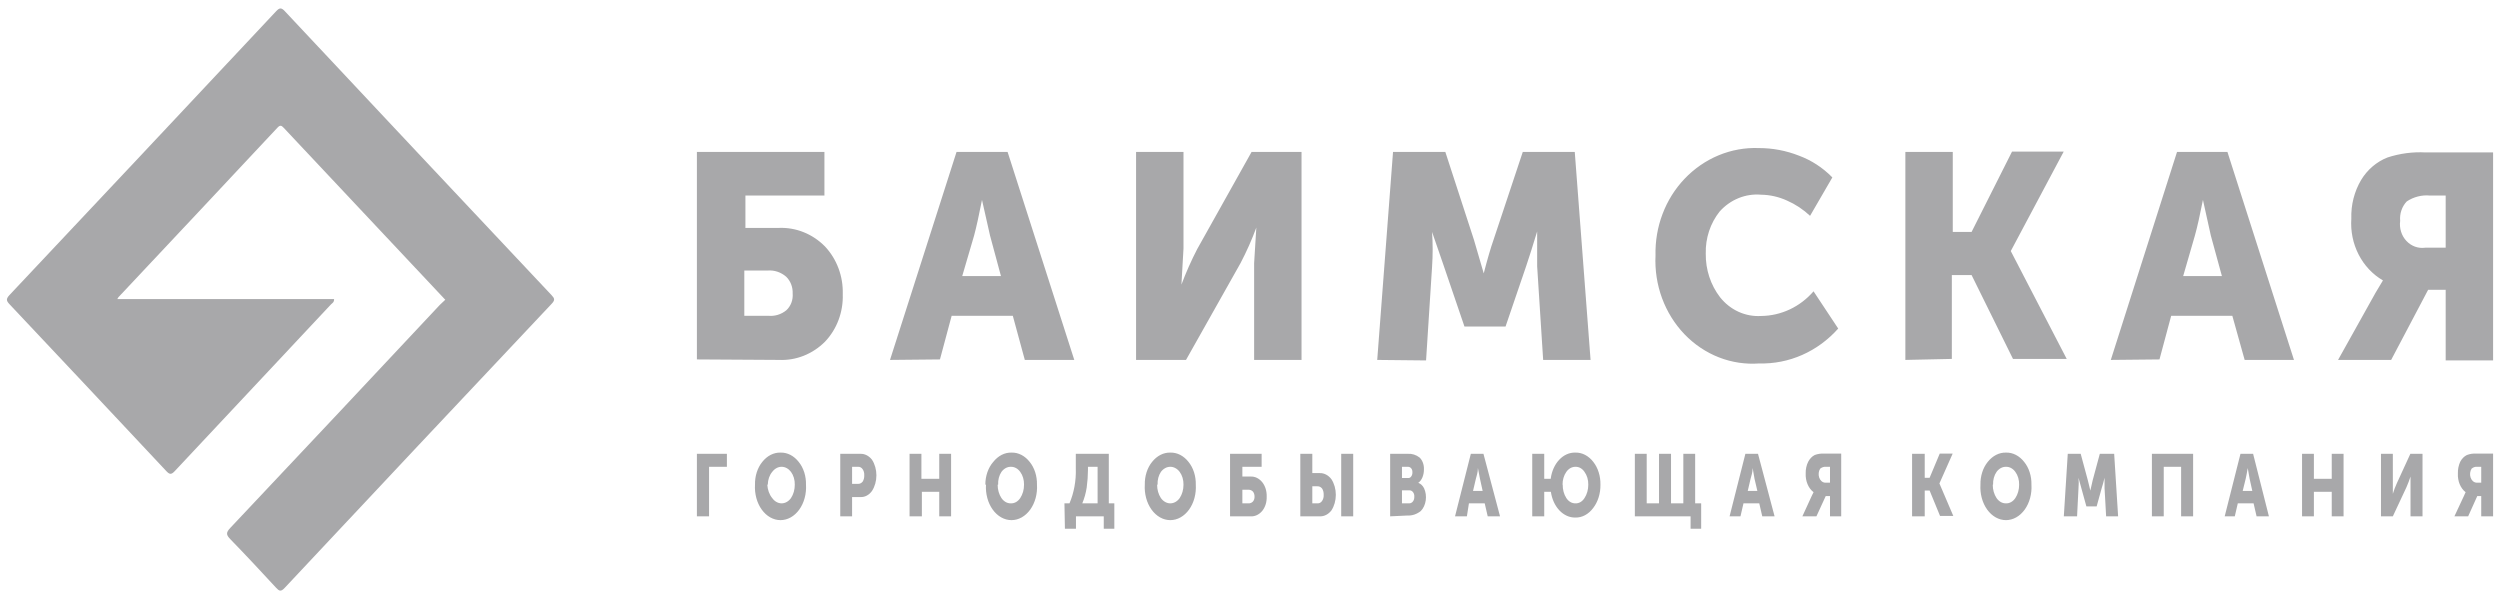
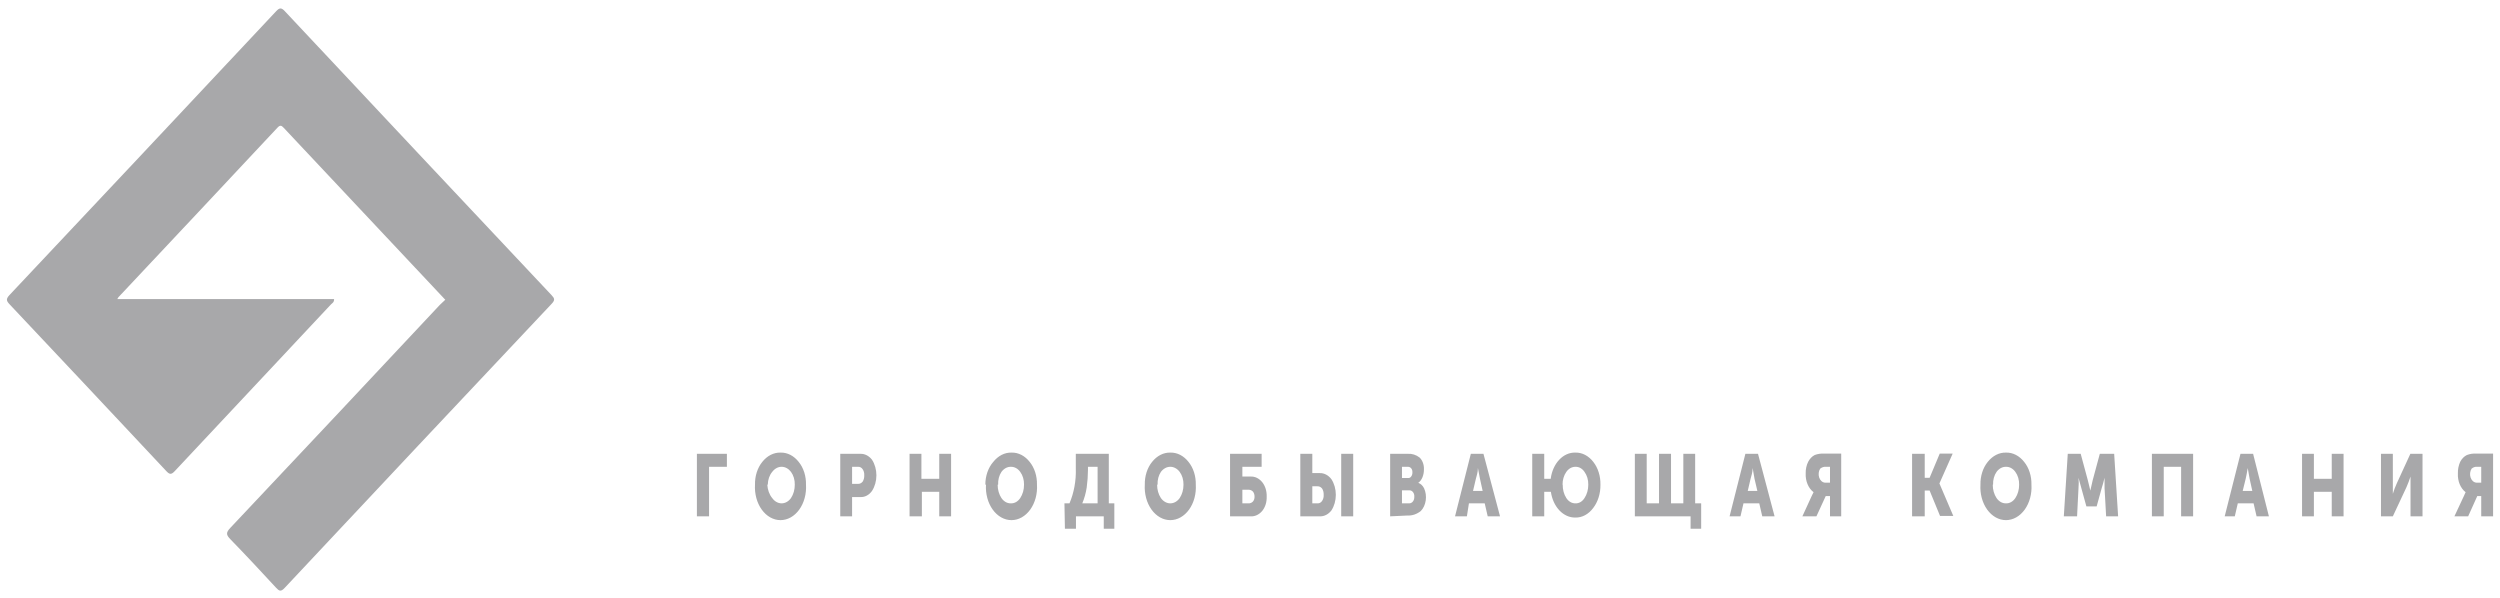
<svg xmlns="http://www.w3.org/2000/svg" width="251" height="60" viewBox="0 0 251 60" fill="none">
  <g clip-path="url(#clip0_662_3155)">
-     <path d="M243.404 24.869H245.546V19.632H243.959C243.147 19.557 242.335 19.764 241.642 20.221C241.401 20.474 241.216 20.78 241.101 21.118C240.986 21.456 240.943 21.817 240.977 22.175C240.927 22.538 240.957 22.909 241.066 23.257C241.173 23.606 241.356 23.923 241.599 24.184C241.841 24.445 242.138 24.643 242.465 24.762C242.792 24.881 243.141 24.918 243.483 24.869M234.741 36.136L238.502 29.4L239.247 28.154C238.213 27.553 237.365 26.649 236.802 25.55C236.24 24.451 235.987 23.203 236.073 21.956C236.027 20.584 236.37 19.229 237.058 18.066C237.687 17.029 238.616 16.237 239.707 15.809C240.944 15.405 242.239 15.235 243.531 15.304H250.306V36.187H245.546V29.097H243.784L240.072 36.136H234.741ZM219.191 27.716H223.079L221.969 23.657L221.175 20.07C220.879 21.586 220.609 22.781 220.366 23.657L219.191 27.716ZM211.925 36.136L218.573 15.253H223.634L230.314 36.136H225.364L224.126 31.707H217.986L216.811 36.086L211.925 36.136ZM191.298 36.136V15.253H196.059V23.287H197.947L202.008 15.22H207.197L201.882 25.206L207.498 36.035H202.104L197.947 27.615H195.964V36.035L191.298 36.136ZM166.214 25.644C166.178 24.222 166.418 22.806 166.918 21.486C167.417 20.165 168.166 18.967 169.117 17.965C170.097 16.933 171.265 16.125 172.551 15.592C173.836 15.059 175.211 14.812 176.59 14.866C177.96 14.864 179.32 15.121 180.605 15.624C181.861 16.087 183.01 16.834 183.968 17.813L181.731 21.67C181.045 21.027 180.262 20.509 179.414 20.137C178.592 19.762 177.708 19.562 176.813 19.548C176.045 19.481 175.274 19.598 174.555 19.89C173.835 20.181 173.186 20.64 172.656 21.232C171.715 22.41 171.218 23.916 171.259 25.459C171.234 27.06 171.746 28.618 172.703 29.855C173.205 30.483 173.836 30.98 174.55 31.304C175.264 31.629 176.038 31.772 176.813 31.724C177.803 31.716 178.783 31.492 179.689 31.067C180.595 30.641 181.409 30.022 182.081 29.248L184.556 32.987C183.539 34.13 182.308 35.032 180.94 35.636C179.574 36.239 178.102 36.53 176.622 36.49C175.247 36.592 173.867 36.383 172.573 35.877C171.279 35.37 170.103 34.579 169.118 33.554C168.135 32.528 167.368 31.293 166.866 29.93C166.366 28.566 166.143 27.106 166.214 25.644ZM138.273 36.136L139.86 15.253H145.111L147.984 24.078L148.967 27.446C149.332 26.032 149.665 24.886 149.951 24.078L152.887 15.253H158.106L159.693 36.136H154.933L154.331 26.739C154.331 26.267 154.331 25.745 154.331 25.156C154.331 24.566 154.331 24.112 154.331 23.758V23.236C153.886 24.684 153.521 25.863 153.22 26.739L151.157 32.785H147.032L144.97 26.739L143.779 23.287C143.859 24.453 143.859 25.623 143.779 26.789L143.177 36.187L138.273 36.136ZM114.061 36.136V15.253H118.822V24.971L118.615 28.575C119.075 27.351 119.604 26.159 120.202 25.004L125.659 15.253H130.674V36.136H125.914V26.419L126.135 22.849C125.683 24.075 125.152 25.268 124.548 26.419L119.075 36.136H114.061ZM96.608 27.716H100.496L99.401 23.657L98.592 20.07C98.29 21.586 98.036 22.781 97.798 23.657L96.608 27.716ZM89.357 36.136L96.037 15.253H101.162L107.858 36.136H102.891L101.686 31.707H95.545L94.371 36.086L89.357 36.136ZM74.729 31.707H77.172C77.809 31.761 78.442 31.563 78.949 31.151C79.172 30.943 79.346 30.682 79.456 30.39C79.566 30.097 79.61 29.781 79.584 29.467C79.598 29.153 79.546 28.84 79.434 28.549C79.322 28.258 79.151 27.996 78.933 27.783C78.412 27.331 77.748 27.108 77.077 27.16H74.729V31.707ZM69.969 36.086V15.253H82.773V19.632H74.84V22.882H78.203C79.054 22.848 79.903 22.996 80.699 23.317C81.495 23.638 82.222 24.126 82.836 24.752C83.423 25.379 83.884 26.126 84.189 26.949C84.495 27.771 84.639 28.651 84.613 29.535C84.643 30.416 84.5 31.294 84.194 32.115C83.888 32.935 83.426 33.679 82.836 34.3C82.219 34.92 81.491 35.402 80.695 35.717C79.9 36.032 79.052 36.175 78.203 36.136L69.969 36.086Z" fill="#26262B" fill-opacity="0.4" />
    <path d="M248.594 48.457H249.116V46.867H248.72C248.52 46.843 248.318 46.908 248.15 47.051C248.071 47.171 248.02 47.318 248.001 47.474C247.982 47.63 247.997 47.789 248.045 47.935C248.092 48.081 248.171 48.206 248.27 48.298C248.37 48.391 248.487 48.445 248.61 48.457M246.422 51.84L247.374 49.802L247.547 49.415C247.297 49.224 247.091 48.949 246.954 48.618C246.817 48.287 246.754 47.914 246.772 47.54C246.76 47.125 246.843 46.714 247.008 46.358C247.17 46.05 247.403 45.814 247.675 45.685C247.982 45.566 248.304 45.518 248.625 45.543H250.306V51.84H249.116V49.802H248.72L247.802 51.84H246.422ZM239.051 51.84V45.563H240.241V48.498V49.578C240.356 49.204 240.494 48.843 240.652 48.498L242 45.563H243.221V51.84H242.016V48.926V47.846C241.894 48.215 241.757 48.576 241.604 48.926L240.241 51.84H239.051ZM231.126 51.84V45.563H232.315V48.07H234.106V45.563H235.295V51.84H234.106V49.374H232.315V51.84H231.126ZM225.166 49.292H226.132L225.864 48.07L225.673 46.99C225.595 47.438 225.53 47.805 225.467 48.07L225.166 49.292ZM223.359 51.84L224.944 45.563H226.212L227.798 51.84H226.561L226.26 50.536H224.675L224.373 51.84H223.359ZM216.052 51.84V45.563H220.189V51.84H218.984V46.867H217.24V51.84H216.052ZM207.207 51.84L207.603 45.563H208.902L209.616 48.212L209.87 49.252L210.107 48.212L210.821 45.563H212.263L212.659 51.84H211.455L211.297 49.007V47.968C211.191 48.403 211.096 48.749 211.011 49.007L210.504 50.841H209.473L208.967 49.007L208.681 47.968C208.713 48.313 208.713 48.662 208.681 49.007L208.538 51.84H207.207ZM200.073 48.661C200.07 49.154 200.205 49.631 200.454 50.006C200.573 50.178 200.719 50.315 200.884 50.407C201.048 50.499 201.227 50.542 201.406 50.536C201.582 50.542 201.757 50.498 201.919 50.407C202.081 50.315 202.225 50.178 202.341 50.006C202.589 49.631 202.725 49.154 202.721 48.661C202.727 48.425 202.695 48.19 202.631 47.97C202.565 47.75 202.466 47.548 202.341 47.377C202.222 47.212 202.076 47.081 201.916 46.993C201.754 46.905 201.581 46.862 201.406 46.867C201.228 46.862 201.052 46.904 200.888 46.992C200.724 47.08 200.576 47.211 200.454 47.377C200.212 47.729 200.086 48.191 200.105 48.661H200.073ZM198.837 48.661C198.828 48.236 198.888 47.813 199.014 47.42C199.139 47.027 199.328 46.672 199.567 46.378C199.809 46.072 200.096 45.831 200.412 45.669C200.727 45.508 201.066 45.431 201.406 45.441C201.742 45.431 202.079 45.509 202.391 45.67C202.704 45.831 202.989 46.072 203.228 46.378C203.467 46.672 203.656 47.027 203.781 47.42C203.907 47.813 203.966 48.236 203.957 48.661C203.985 49.115 203.939 49.571 203.823 50.002C203.707 50.432 203.523 50.827 203.283 51.161C203.043 51.495 202.751 51.762 202.427 51.945C202.102 52.127 201.752 52.221 201.398 52.221C201.044 52.221 200.693 52.127 200.369 51.945C200.044 51.762 199.752 51.495 199.512 51.161C199.272 50.827 199.088 50.432 198.971 50.002C198.855 49.571 198.81 49.115 198.837 48.661ZM191.973 51.84V45.563H193.243V47.968H193.734L194.748 45.543H196.048L194.717 48.538L196.111 51.799H194.78L193.734 49.252H193.243V51.84H191.973ZM183.129 48.457H183.732V46.867H183.336C183.129 46.846 182.924 46.911 182.748 47.051C182.67 47.171 182.617 47.318 182.6 47.474C182.581 47.63 182.596 47.789 182.643 47.935C182.691 48.081 182.768 48.206 182.869 48.298C182.969 48.391 183.086 48.445 183.208 48.457H183.129ZM180.958 51.84L181.893 49.802L182.083 49.415C181.829 49.227 181.62 48.952 181.481 48.621C181.341 48.29 181.275 47.916 181.291 47.54C181.279 47.122 181.367 46.709 181.544 46.358C181.703 46.055 181.929 45.82 182.194 45.685C182.502 45.57 182.823 45.521 183.145 45.543H184.857V51.84H183.732V49.802H183.304L182.369 51.84H180.958ZM175.473 49.292H176.44L176.154 48.07L175.965 46.99C175.965 47.438 175.822 47.805 175.758 48.07L175.473 49.292ZM173.65 51.84L175.236 45.563H176.504L178.168 51.84H176.931L176.63 50.536H175.045L174.743 51.84H173.65ZM164.139 51.84V45.563H165.329V50.536H166.565V45.563H167.77V50.536H169.006V45.563H170.194V50.536H170.797V53.083H169.735V51.84H164.139ZM156.896 48.661C156.888 49.151 157.016 49.628 157.26 50.006C157.373 50.178 157.513 50.314 157.673 50.406C157.832 50.498 158.006 50.542 158.18 50.536C158.352 50.544 158.523 50.5 158.681 50.408C158.836 50.316 158.975 50.178 159.084 50.006C159.332 49.631 159.468 49.154 159.463 48.661C159.469 48.425 159.438 48.19 159.373 47.97C159.307 47.75 159.209 47.548 159.084 47.377C158.972 47.21 158.833 47.078 158.677 46.99C158.52 46.902 158.35 46.86 158.18 46.867C158.007 46.863 157.836 46.906 157.677 46.993C157.518 47.081 157.376 47.212 157.26 47.377C157.012 47.727 156.876 48.186 156.879 48.661H156.896ZM153.836 51.84V45.563H155.041V48.07H155.691C155.787 47.321 156.089 46.643 156.544 46.16C156.999 45.676 157.574 45.421 158.164 45.441C158.499 45.43 158.832 45.508 159.142 45.669C159.454 45.831 159.735 46.072 159.971 46.378C160.205 46.676 160.389 47.032 160.511 47.425C160.634 47.817 160.693 48.238 160.684 48.661C160.691 49.094 160.631 49.526 160.505 49.928C160.381 50.331 160.193 50.697 159.956 51.004C159.722 51.318 159.442 51.565 159.131 51.73C158.819 51.895 158.485 51.974 158.148 51.962C157.57 51.97 157.007 51.714 156.561 51.241C156.114 50.767 155.812 50.106 155.707 49.374H155.041V51.84H153.836ZM147.892 49.292H148.859L148.59 48.07L148.383 46.99C148.383 47.438 148.241 47.805 148.178 48.07L147.892 49.292ZM146.085 51.84L147.671 45.563H148.939L150.603 51.84H149.366L149.065 50.536H147.48L147.275 51.84H146.085ZM140.759 50.536H141.489C141.559 50.537 141.63 50.519 141.695 50.484C141.761 50.449 141.82 50.397 141.869 50.332C141.913 50.269 141.947 50.195 141.97 50.114C141.992 50.034 142 49.948 141.995 49.863C142.002 49.781 141.994 49.698 141.972 49.62C141.95 49.543 141.914 49.472 141.869 49.415C141.82 49.35 141.761 49.3 141.694 49.268C141.629 49.236 141.558 49.224 141.489 49.231H140.759V50.536ZM140.759 47.988H141.378C141.436 47.998 141.497 47.989 141.552 47.96C141.609 47.931 141.657 47.885 141.694 47.825C141.734 47.77 141.763 47.706 141.782 47.636C141.802 47.566 141.809 47.492 141.806 47.418C141.809 47.347 141.801 47.276 141.782 47.209C141.763 47.142 141.733 47.081 141.694 47.03C141.651 46.976 141.598 46.934 141.541 46.906C141.483 46.878 141.422 46.865 141.361 46.867H140.759V47.988ZM139.571 51.84V45.563H141.361C141.767 45.536 142.17 45.664 142.519 45.93C142.666 46.066 142.783 46.248 142.86 46.458C142.938 46.668 142.973 46.9 142.962 47.132C142.964 47.401 142.915 47.667 142.82 47.907C142.725 48.148 142.577 48.347 142.393 48.477C142.635 48.558 142.845 48.755 142.979 49.028C143.146 49.396 143.205 49.829 143.143 50.249C143.082 50.668 142.906 51.045 142.646 51.31C142.241 51.628 141.772 51.784 141.298 51.758L139.571 51.84ZM131.756 50.536H132.295C132.379 50.541 132.462 50.521 132.538 50.479C132.616 50.436 132.684 50.372 132.739 50.291C132.796 50.208 132.839 50.111 132.866 50.006C132.895 49.901 132.905 49.79 132.897 49.68C132.907 49.451 132.851 49.226 132.739 49.048C132.678 48.973 132.605 48.915 132.527 48.876C132.448 48.838 132.364 48.82 132.279 48.824H131.756V50.536ZM130.551 51.84V45.563H131.756V47.499H132.517C132.732 47.495 132.945 47.547 133.144 47.652C133.343 47.757 133.524 47.913 133.674 48.111C133.96 48.55 134.117 49.106 134.117 49.68C134.117 50.254 133.96 50.809 133.674 51.249C133.523 51.443 133.341 51.595 133.143 51.697C132.944 51.798 132.731 51.847 132.517 51.84H130.551ZM134.657 51.84V45.563H135.862V51.84H134.657ZM124.734 50.536H125.352C125.513 50.547 125.671 50.482 125.797 50.352C125.849 50.291 125.891 50.216 125.918 50.131C125.947 50.046 125.958 49.955 125.955 49.863C125.957 49.769 125.945 49.675 125.917 49.587C125.89 49.499 125.849 49.419 125.797 49.354C125.664 49.224 125.501 49.159 125.336 49.17H124.734V50.536ZM123.497 51.84V45.563H126.668V46.867H124.734V47.846H125.574C125.787 47.836 125.999 47.881 126.197 47.98C126.397 48.078 126.578 48.226 126.732 48.416C126.881 48.603 126.998 48.829 127.074 49.078C127.15 49.328 127.185 49.595 127.175 49.863C127.185 50.128 127.15 50.392 127.074 50.638C126.997 50.884 126.881 51.106 126.732 51.29C126.577 51.476 126.395 51.621 126.196 51.715C125.997 51.81 125.786 51.852 125.574 51.84H123.497ZM116.174 48.661C116.171 49.154 116.306 49.631 116.555 50.006C116.675 50.173 116.821 50.307 116.983 50.398C117.146 50.489 117.321 50.536 117.498 50.536C117.675 50.536 117.851 50.489 118.013 50.398C118.175 50.307 118.321 50.173 118.441 50.006C118.69 49.631 118.825 49.154 118.822 48.661C118.827 48.425 118.796 48.19 118.731 47.97C118.666 47.75 118.567 47.548 118.441 47.377C118.319 47.215 118.172 47.086 118.009 46.998C117.848 46.91 117.674 46.865 117.498 46.865C117.322 46.865 117.148 46.91 116.986 46.998C116.824 47.086 116.677 47.215 116.555 47.377C116.318 47.733 116.198 48.193 116.222 48.661H116.174ZM114.938 48.661C114.929 48.236 114.989 47.813 115.114 47.42C115.24 47.027 115.428 46.672 115.667 46.378C115.909 46.072 116.197 45.831 116.513 45.669C116.828 45.508 117.166 45.431 117.506 45.441C117.843 45.431 118.178 45.509 118.492 45.67C118.805 45.831 119.09 46.072 119.329 46.378C119.568 46.672 119.757 47.027 119.882 47.42C120.007 47.813 120.067 48.236 120.058 48.661C120.086 49.115 120.04 49.571 119.924 50.002C119.808 50.432 119.624 50.827 119.384 51.161C119.144 51.495 118.852 51.762 118.527 51.945C118.203 52.127 117.852 52.221 117.498 52.221C117.144 52.221 116.793 52.127 116.469 51.945C116.144 51.762 115.853 51.495 115.612 51.161C115.372 50.827 115.188 50.432 115.072 50.002C114.956 49.571 114.91 49.115 114.938 48.661ZM106.87 50.536H107.377C107.829 49.469 108.049 48.265 108.011 47.051V45.563H111.324V50.536H111.879V53.083H110.817V51.84H108.027V53.083H106.917L106.87 50.536ZM108.614 50.536H110.199V46.867H109.232V47.173C109.227 47.767 109.185 48.361 109.105 48.946C109.02 49.502 108.871 50.038 108.661 50.536H108.614ZM100.165 48.661C100.161 49.154 100.296 49.631 100.545 50.006C100.664 50.178 100.811 50.315 100.975 50.407C101.139 50.499 101.317 50.542 101.496 50.536C101.673 50.542 101.849 50.498 102.011 50.407C102.172 50.315 102.316 50.178 102.432 50.006C102.681 49.631 102.816 49.154 102.812 48.661C102.817 48.425 102.787 48.19 102.721 47.97C102.656 47.75 102.558 47.548 102.432 47.377C102.313 47.212 102.168 47.081 102.007 46.993C101.845 46.905 101.671 46.862 101.496 46.867C101.319 46.862 101.143 46.904 100.979 46.992C100.815 47.08 100.667 47.211 100.545 47.377C100.308 47.733 100.189 48.193 100.213 48.661H100.165ZM98.929 48.661C98.927 48.23 98.997 47.803 99.134 47.41C99.27 47.016 99.471 46.665 99.721 46.378C99.963 46.072 100.251 45.831 100.566 45.669C100.882 45.508 101.22 45.431 101.56 45.441C101.897 45.431 102.232 45.509 102.546 45.67C102.859 45.831 103.144 46.072 103.383 46.378C103.622 46.672 103.81 47.027 103.936 47.42C104.061 47.813 104.121 48.236 104.112 48.661C104.14 49.115 104.094 49.571 103.978 50.002C103.862 50.432 103.678 50.827 103.438 51.161C103.197 51.495 102.905 51.762 102.581 51.945C102.256 52.127 101.906 52.221 101.552 52.221C101.198 52.221 100.847 52.127 100.523 51.945C100.198 51.762 99.907 51.495 99.666 51.161C99.426 50.827 99.242 50.432 99.126 50.002C99.01 49.571 98.964 49.115 98.992 48.661H98.929ZM91.32 51.84V45.563H92.509V48.07H94.3V45.563H95.489V51.84H94.3V49.374H92.556V51.84H91.32ZM85.55 48.579H86.153C86.237 48.583 86.321 48.565 86.4 48.527C86.479 48.488 86.551 48.43 86.612 48.355C86.725 48.177 86.781 47.952 86.771 47.723C86.778 47.613 86.768 47.502 86.74 47.397C86.713 47.291 86.67 47.195 86.612 47.112C86.558 47.031 86.489 46.967 86.412 46.924C86.335 46.882 86.252 46.862 86.168 46.867H85.55V48.579ZM84.362 51.84V45.563H86.39C86.604 45.556 86.817 45.605 87.016 45.706C87.215 45.808 87.396 45.96 87.547 46.154C87.834 46.594 87.991 47.15 87.991 47.723C87.991 48.297 87.834 48.852 87.547 49.292C87.401 49.496 87.221 49.656 87.021 49.762C86.822 49.867 86.606 49.916 86.39 49.904H85.55V51.84H84.362ZM77.038 48.661C77.065 49.173 77.24 49.653 77.53 50.006C77.65 50.173 77.796 50.307 77.958 50.398C78.12 50.489 78.296 50.536 78.473 50.536C78.65 50.536 78.825 50.489 78.987 50.398C79.15 50.307 79.296 50.173 79.416 50.006C79.665 49.631 79.8 49.154 79.796 48.661C79.802 48.425 79.771 48.19 79.706 47.97C79.64 47.75 79.542 47.548 79.416 47.377C79.293 47.215 79.147 47.086 78.985 46.998C78.823 46.91 78.649 46.865 78.473 46.865C78.297 46.865 78.123 46.91 77.961 46.998C77.799 47.086 77.652 47.215 77.53 47.377C77.392 47.541 77.282 47.74 77.206 47.961C77.13 48.181 77.089 48.419 77.086 48.661H77.038ZM75.802 48.661C75.792 48.236 75.852 47.813 75.978 47.42C76.104 47.027 76.292 46.672 76.531 46.378C76.773 46.072 77.061 45.831 77.376 45.669C77.692 45.508 78.03 45.431 78.37 45.441C78.707 45.431 79.042 45.509 79.356 45.67C79.669 45.831 79.954 46.072 80.193 46.378C80.432 46.672 80.62 47.027 80.746 47.42C80.871 47.813 80.931 48.236 80.922 48.661C80.95 49.115 80.904 49.571 80.788 50.002C80.672 50.432 80.488 50.827 80.248 51.161C80.007 51.495 79.716 51.762 79.391 51.945C79.067 52.127 78.716 52.221 78.362 52.221C78.008 52.221 77.657 52.127 77.333 51.945C77.008 51.762 76.717 51.495 76.476 51.161C76.236 50.827 76.052 50.432 75.936 50.002C75.82 49.571 75.774 49.115 75.802 48.661ZM69.969 51.84V45.563H72.981V46.867H71.189V51.84H69.969Z" fill="#26262B" fill-opacity="0.4" />
    <path d="M44.705 30.095C39.265 24.309 33.878 18.582 28.498 12.846C28.271 12.605 28.137 12.518 27.866 12.809C22.55 18.492 17.226 24.167 11.893 29.836C11.851 29.895 11.812 29.958 11.778 30.024H33.542C33.557 30.347 33.36 30.435 33.238 30.554C28.008 36.141 22.775 41.725 17.541 47.305C17.183 47.689 17.009 47.633 16.683 47.283C11.452 41.696 6.213 36.121 0.966 30.556C0.635 30.204 0.583 30.026 0.946 29.629C9.885 20.14 18.812 10.638 27.729 1.123C28.08 0.75 28.259 0.768 28.597 1.123C37.514 10.637 46.439 20.139 55.372 29.629C55.678 29.955 55.748 30.119 55.397 30.49C46.439 39.993 37.497 49.508 28.57 59.036C28.202 59.428 28.027 59.348 27.712 59.004C26.203 57.368 24.688 55.741 23.14 54.151C22.712 53.711 22.66 53.491 23.12 53.003C30.143 45.557 37.152 38.097 44.147 30.623C44.309 30.466 44.491 30.31 44.705 30.095Z" fill="#26262B" fill-opacity="0.4" />
  </g>
  <defs>
    <clipPath id="clip0_662_3155">
      <rect width="249.609" height="60" fill="white" transform="translate(0.695)" />
    </clipPath>
  </defs>
</svg>